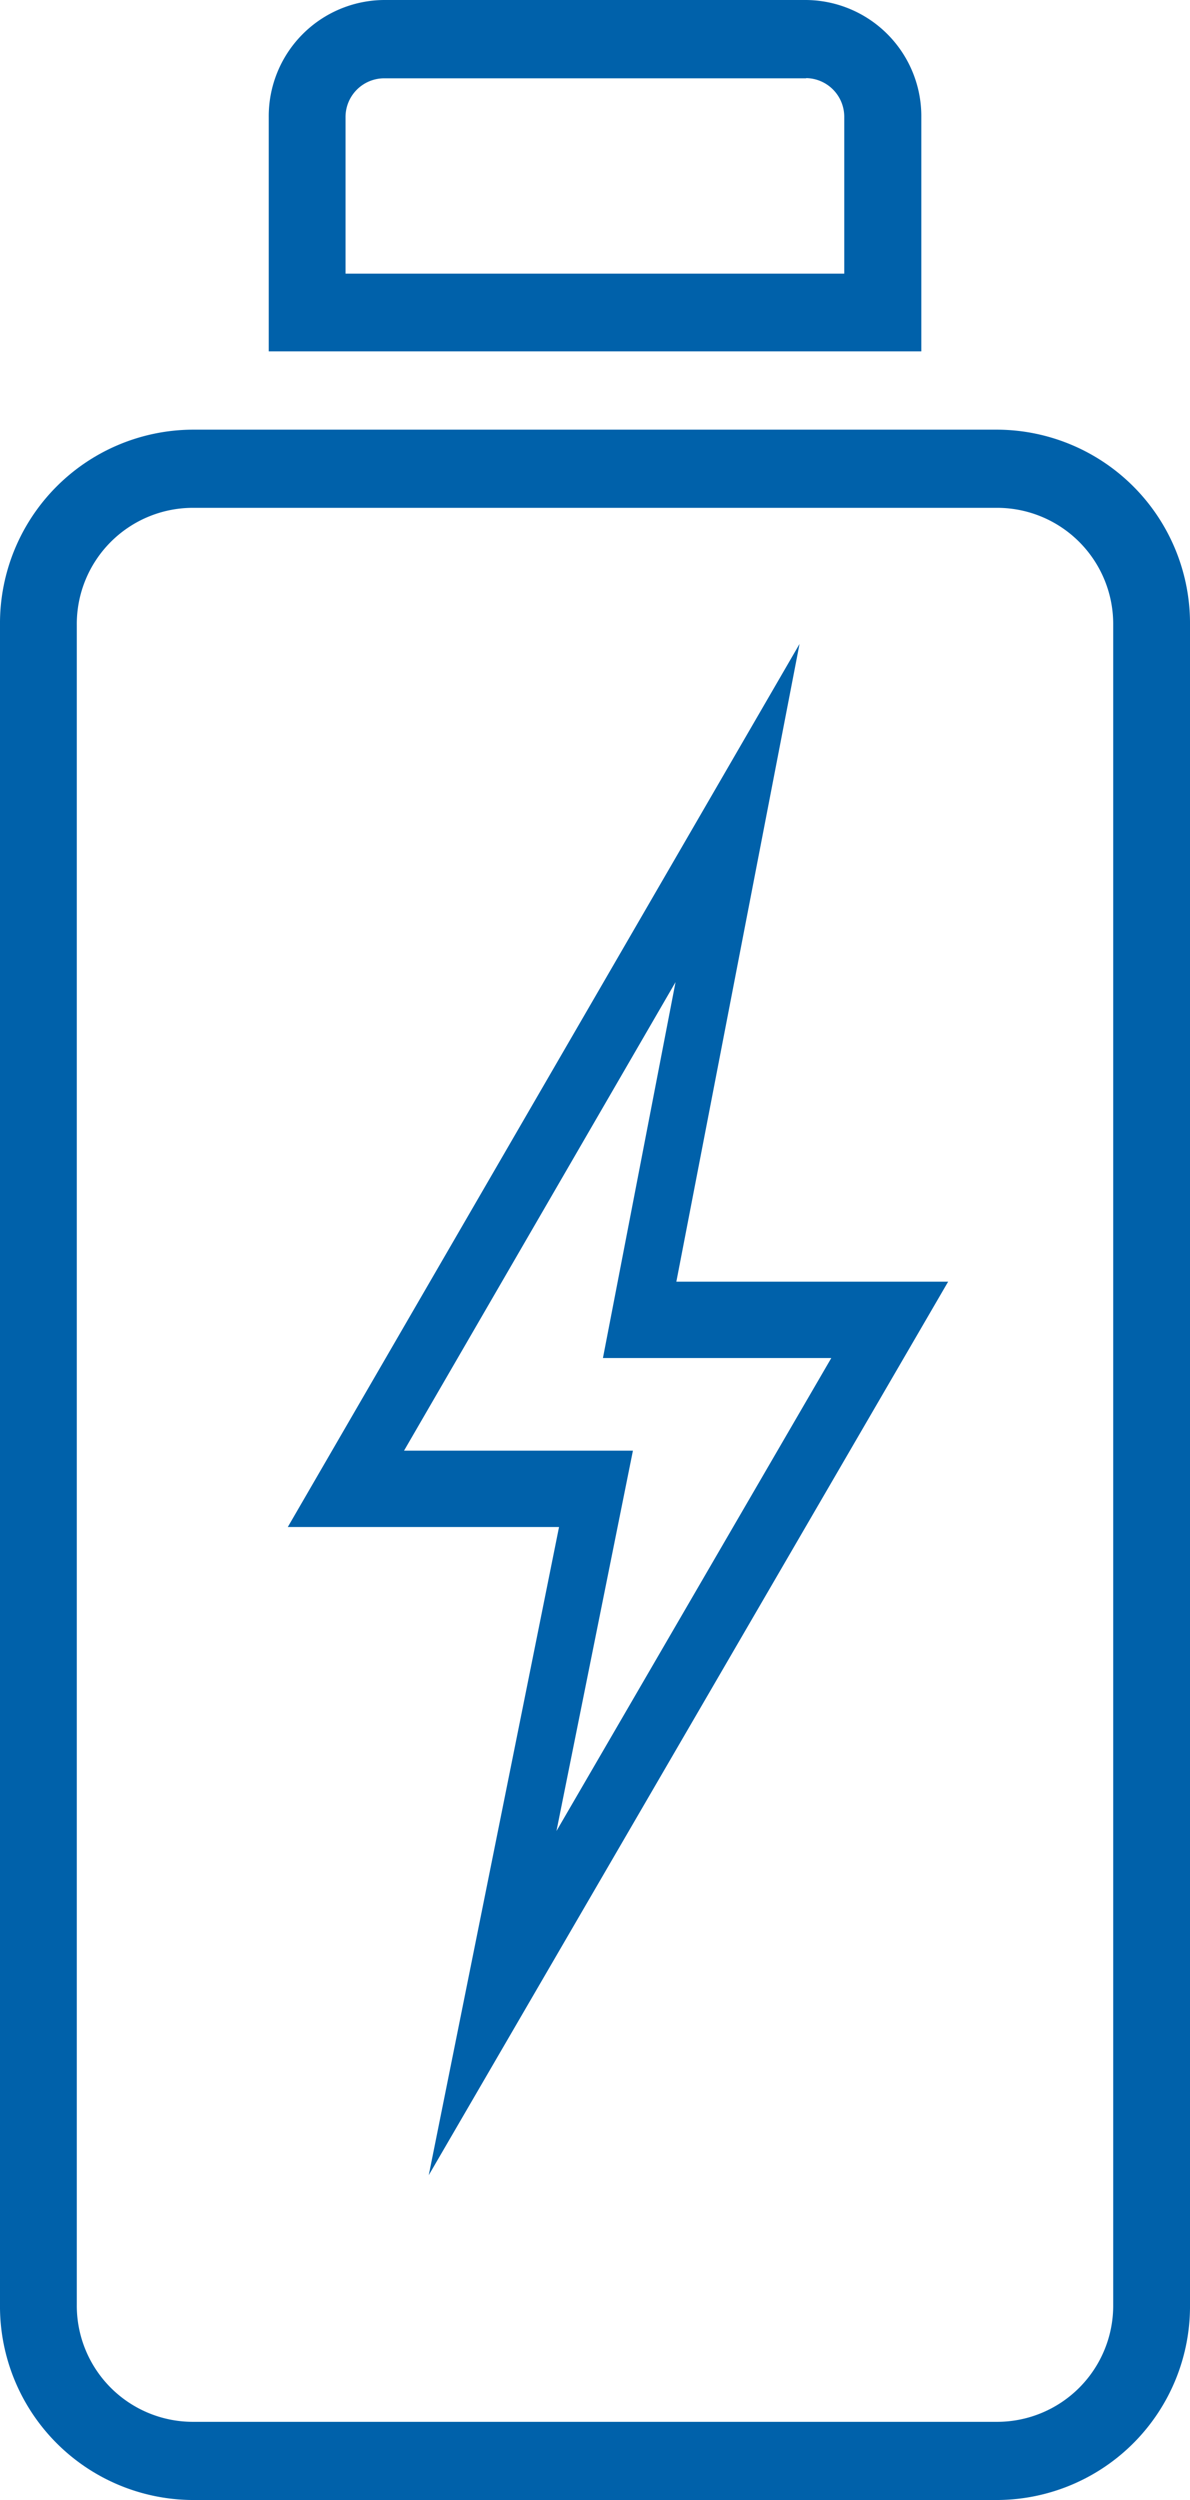
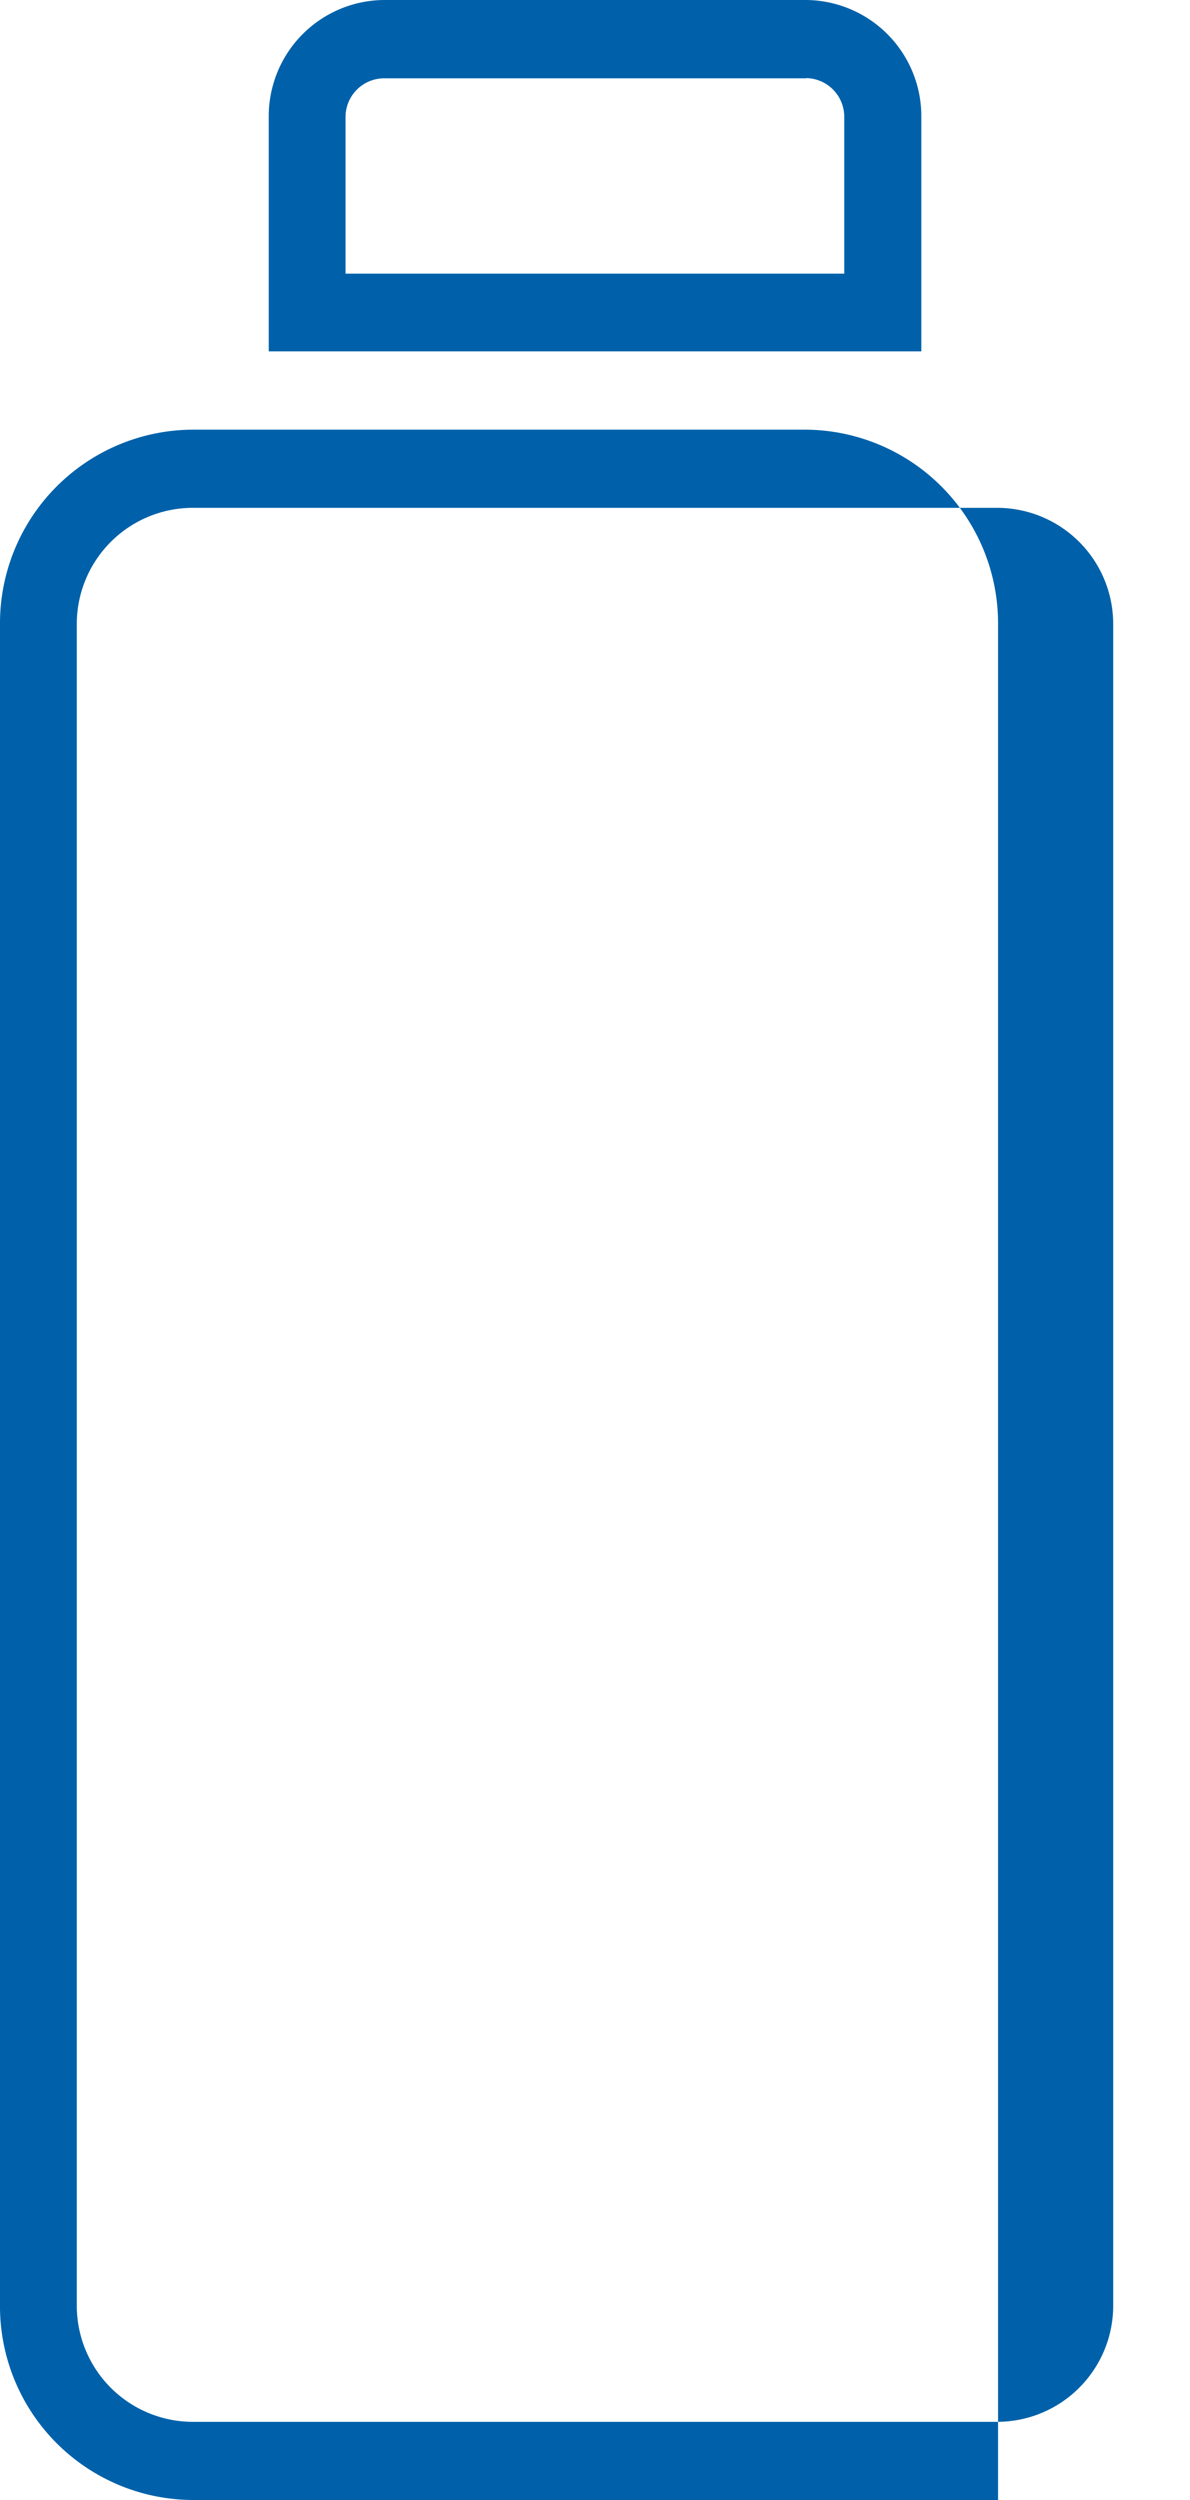
<svg xmlns="http://www.w3.org/2000/svg" width="17.619" height="37" viewBox="0 0 17.619 37">
  <g id="icon-backup-battery" transform="translate(-25 -8)">
-     <path id="Path_101" data-name="Path 101" d="M39.777,15.516H27.842a1.72,1.72,0,0,0-1.705,1.734V42.109a1.72,1.72,0,0,0,1.705,1.734H39.777a1.72,1.72,0,0,0,1.705-1.734V17.25A1.72,1.72,0,0,0,39.777,15.516ZM27.842,14.359A2.867,2.867,0,0,0,25,17.25V42.109A2.867,2.867,0,0,0,27.842,45H39.777a2.867,2.867,0,0,0,2.842-2.891V17.25a2.867,2.867,0,0,0-2.842-2.891Zm9.094-5.2H30.684a.573.573,0,0,0-.568.578v2.313H37.5V9.734A.573.573,0,0,0,36.935,9.156ZM30.684,8a1.72,1.72,0,0,0-1.705,1.734V13.2h9.662V9.734A1.72,1.72,0,0,0,36.935,8Z" fill="#0061aa" fill-rule="evenodd" />
-     <path id="Path_102" data-name="Path 102" d="M38.867,28.305l-1.824,9.439h4.024l-7.69,13.224,1.929-9.593H31.29Zm-5.856,11.94H36.4l-1.132,5.629,4.069-7H35.956l1.075-5.564Z" transform="translate(-2.029 -10.775)" fill="#0061aa" fill-rule="evenodd" />
+     <path id="Path_101" data-name="Path 101" d="M39.777,15.516H27.842a1.72,1.72,0,0,0-1.705,1.734V42.109a1.72,1.72,0,0,0,1.705,1.734H39.777a1.72,1.72,0,0,0,1.705-1.734V17.25A1.72,1.72,0,0,0,39.777,15.516ZM27.842,14.359A2.867,2.867,0,0,0,25,17.25V42.109A2.867,2.867,0,0,0,27.842,45H39.777V17.25a2.867,2.867,0,0,0-2.842-2.891Zm9.094-5.2H30.684a.573.573,0,0,0-.568.578v2.313H37.5V9.734A.573.573,0,0,0,36.935,9.156ZM30.684,8a1.72,1.72,0,0,0-1.705,1.734V13.2h9.662V9.734A1.72,1.72,0,0,0,36.935,8Z" fill="#0061aa" fill-rule="evenodd" />
  </g>
</svg>